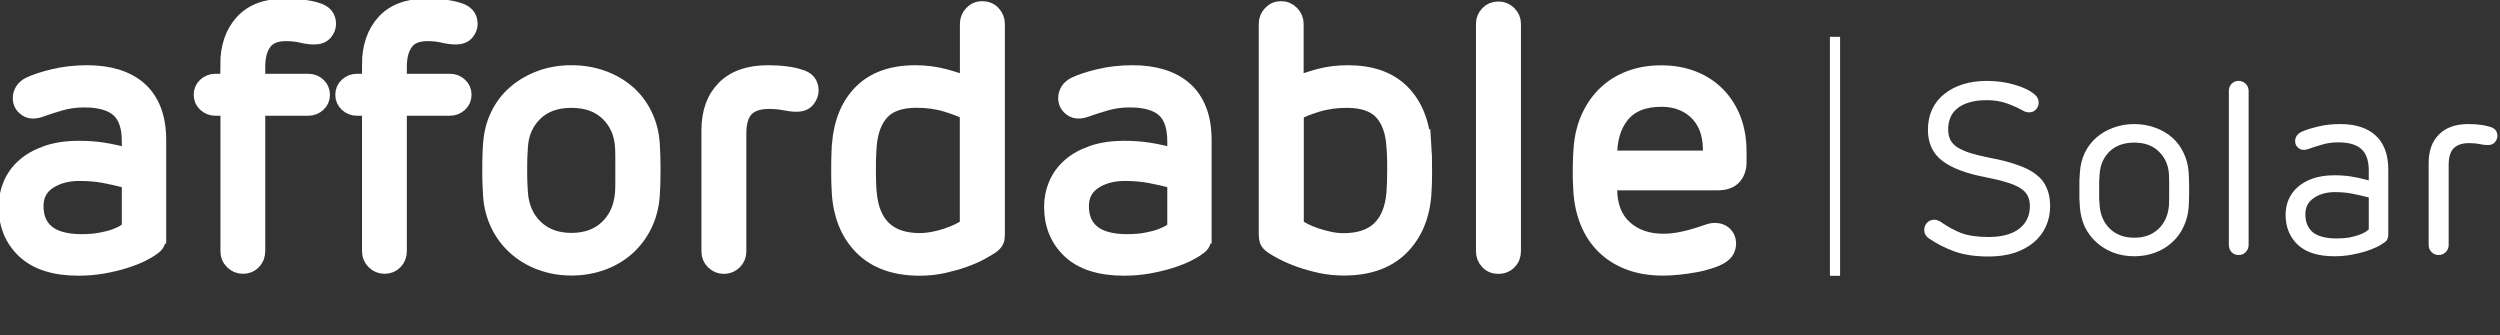
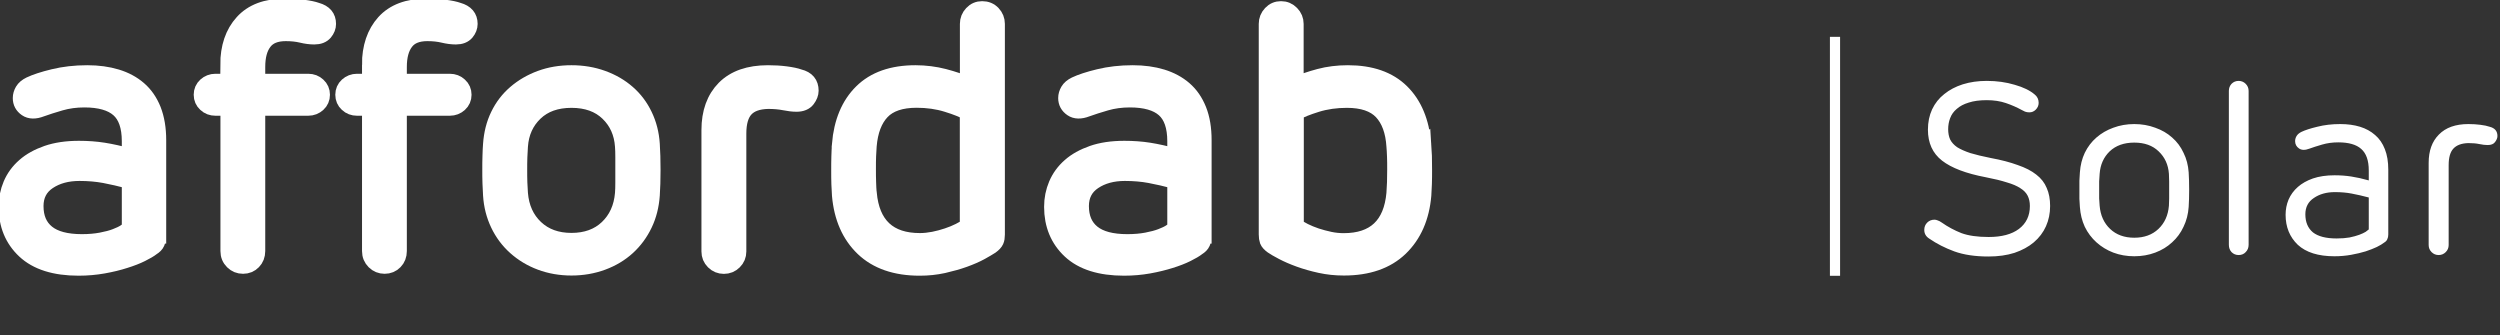
<svg xmlns="http://www.w3.org/2000/svg" width="246" height="33" viewBox="0 0 246 33" fill="none">
  <rect x="0" y="0" width="246" height="33" fill="#333333" stroke="none" />
  <g clip-path="url(#clip0_194_424)">
    <path d="M15.589 23.219C15.589 23.48 15.548 23.701 15.466 23.897C15.384 24.084 15.22 24.248 14.982 24.395C14.745 24.582 14.392 24.787 13.933 25.015C13.474 25.244 12.925 25.456 12.294 25.652C11.663 25.856 10.958 26.027 10.179 26.166C9.401 26.305 8.581 26.378 7.729 26.378C5.385 26.378 3.606 25.815 2.41 24.697C1.213 23.578 0.615 22.125 0.615 20.353C0.615 19.57 0.762 18.835 1.057 18.141C1.352 17.447 1.795 16.834 2.393 16.312C2.983 15.789 3.729 15.381 4.614 15.071C5.508 14.761 6.557 14.606 7.762 14.606C8.614 14.606 9.425 14.663 10.196 14.785C10.966 14.908 11.81 15.095 12.736 15.349V13.895C12.736 12.458 12.376 11.413 11.655 10.777C10.933 10.14 9.811 9.821 8.294 9.821C7.467 9.821 6.68 9.927 5.95 10.14C5.213 10.352 4.59 10.556 4.065 10.744C3.451 10.981 2.951 10.973 2.574 10.711C2.197 10.45 2.008 10.099 2.008 9.65C2.008 9.389 2.082 9.144 2.221 8.907C2.36 8.67 2.598 8.466 2.934 8.303C3.483 8.042 4.254 7.788 5.262 7.544C6.27 7.299 7.376 7.168 8.589 7.168C9.655 7.168 10.614 7.299 11.474 7.56C12.335 7.821 13.064 8.213 13.679 8.744C14.294 9.274 14.769 9.96 15.105 10.801C15.433 11.642 15.605 12.638 15.605 13.797V23.219H15.589ZM8.065 23.79C8.77 23.79 9.409 23.733 9.958 23.627C10.515 23.521 10.983 23.399 11.36 23.252C11.737 23.105 12.048 22.966 12.277 22.811C12.515 22.656 12.671 22.541 12.736 22.476V17.831C11.835 17.594 11.015 17.406 10.278 17.267C9.532 17.128 8.712 17.055 7.819 17.055C6.614 17.055 5.598 17.332 4.77 17.888C3.942 18.443 3.532 19.243 3.532 20.28C3.532 21.415 3.901 22.28 4.647 22.884C5.393 23.488 6.532 23.79 8.065 23.79Z" fill="white" stroke="white" stroke-width="1.5" stroke-miterlimit="10" />
    <path d="M22.424 6.384C22.424 4.637 22.899 3.233 23.85 2.188C24.801 1.135 26.194 0.612 28.047 0.612C28.661 0.612 29.259 0.645 29.825 0.718C30.39 0.792 30.841 0.882 31.177 1.004C31.939 1.216 32.316 1.665 32.316 2.351C32.316 2.662 32.202 2.947 31.98 3.217C31.751 3.486 31.407 3.625 30.931 3.625C30.53 3.625 30.104 3.568 29.669 3.462C29.227 3.356 28.71 3.298 28.12 3.298C27.145 3.298 26.44 3.584 26.006 4.164C25.563 4.743 25.35 5.552 25.35 6.589V8.009H30.333C30.71 8.009 31.038 8.132 31.308 8.385C31.579 8.63 31.718 8.948 31.718 9.324C31.718 9.699 31.579 10.018 31.308 10.262C31.038 10.507 30.71 10.638 30.333 10.638H25.35V24.705C25.35 25.13 25.211 25.489 24.94 25.766C24.662 26.052 24.326 26.191 23.916 26.191C23.506 26.191 23.162 26.052 22.875 25.766C22.588 25.481 22.441 25.13 22.441 24.705V10.638H21.195C20.818 10.638 20.49 10.516 20.219 10.262C19.949 10.018 19.81 9.699 19.81 9.324C19.81 8.948 19.949 8.63 20.219 8.385C20.49 8.14 20.818 8.009 21.195 8.009H22.441V6.376L22.424 6.384Z" fill="white" stroke="white" stroke-width="1.5" stroke-miterlimit="10" />
    <path d="M36.365 6.384C36.365 4.637 36.841 3.233 37.783 2.188C38.726 1.143 40.127 0.612 41.979 0.612C42.594 0.612 43.192 0.645 43.758 0.718C44.332 0.792 44.774 0.882 45.11 1.004C45.864 1.216 46.249 1.665 46.249 2.351C46.249 2.662 46.135 2.947 45.913 3.217C45.684 3.486 45.34 3.625 44.864 3.625C44.463 3.625 44.045 3.568 43.602 3.462C43.16 3.356 42.643 3.298 42.053 3.298C41.078 3.298 40.373 3.584 39.939 4.164C39.496 4.743 39.283 5.552 39.283 6.589V8.009H44.266C44.643 8.009 44.971 8.132 45.241 8.385C45.512 8.63 45.651 8.948 45.651 9.324C45.651 9.699 45.512 10.018 45.241 10.262C44.971 10.507 44.643 10.638 44.266 10.638H39.283V24.705C39.283 25.13 39.144 25.489 38.873 25.766C38.594 26.052 38.25 26.191 37.849 26.191C37.447 26.191 37.095 26.052 36.808 25.766C36.521 25.481 36.373 25.13 36.373 24.705V10.638H35.128C34.751 10.638 34.423 10.516 34.152 10.262C33.882 10.018 33.743 9.699 33.743 9.324C33.743 8.948 33.882 8.63 34.152 8.385C34.423 8.14 34.751 8.009 35.128 8.009H36.373V6.376L36.365 6.384Z" fill="white" stroke="white" stroke-width="1.5" stroke-miterlimit="10" />
    <path d="M56.232 7.168C57.322 7.168 58.347 7.339 59.297 7.682C60.248 8.025 61.076 8.507 61.773 9.119C62.477 9.732 63.035 10.475 63.445 11.332C63.863 12.197 64.108 13.144 64.174 14.181C64.223 14.916 64.248 15.757 64.248 16.712C64.248 17.667 64.223 18.5 64.174 19.21C64.1 20.247 63.863 21.202 63.445 22.076C63.027 22.95 62.469 23.709 61.773 24.346C61.076 24.982 60.248 25.48 59.297 25.831C58.347 26.183 57.322 26.362 56.232 26.362C55.142 26.362 54.126 26.183 53.183 25.831C52.241 25.48 51.421 24.982 50.708 24.346C49.995 23.709 49.43 22.95 49.012 22.076C48.594 21.202 48.348 20.247 48.282 19.21C48.258 18.859 48.241 18.459 48.225 18.026C48.208 17.586 48.208 17.145 48.208 16.696C48.208 16.247 48.208 15.806 48.225 15.365C48.233 14.924 48.258 14.532 48.282 14.181C48.356 13.144 48.594 12.189 49.012 11.332C49.43 10.466 49.995 9.732 50.708 9.119C51.421 8.507 52.249 8.025 53.183 7.682C54.118 7.339 55.134 7.168 56.232 7.168ZM56.232 9.862C54.74 9.862 53.552 10.287 52.667 11.136C51.782 11.985 51.29 13.071 51.2 14.393C51.175 14.704 51.159 15.063 51.142 15.471C51.126 15.879 51.126 16.304 51.126 16.728C51.126 17.153 51.126 17.569 51.142 17.969C51.159 18.369 51.175 18.729 51.2 19.031C51.315 20.427 51.823 21.545 52.724 22.394C53.626 23.243 54.79 23.668 56.232 23.668C57.675 23.668 58.847 23.243 59.74 22.394C60.633 21.545 61.15 20.419 61.264 19.031C61.289 18.72 61.297 18.369 61.297 17.969V15.471C61.297 15.055 61.289 14.695 61.264 14.393C61.174 13.071 60.682 11.985 59.797 11.136C58.912 10.287 57.724 9.862 56.232 9.862Z" fill="white" stroke="white" stroke-width="1.5" stroke-miterlimit="10" />
    <path d="M78.664 7.56C79.427 7.748 79.803 8.205 79.803 8.923C79.803 9.209 79.689 9.503 79.468 9.797C79.246 10.091 78.877 10.246 78.386 10.246C78.025 10.246 77.623 10.197 77.173 10.107C76.722 10.017 76.189 9.968 75.574 9.968C74.575 9.993 73.853 10.254 73.386 10.76C72.919 11.266 72.689 12.066 72.689 13.144V24.746C72.689 25.146 72.55 25.489 72.263 25.774C71.976 26.06 71.632 26.199 71.231 26.199C70.829 26.199 70.485 26.06 70.198 25.774C69.911 25.489 69.772 25.146 69.772 24.746V12.801C69.772 11.054 70.272 9.674 71.263 8.67C72.263 7.666 73.698 7.168 75.566 7.168C76.181 7.168 76.771 7.201 77.328 7.274C77.886 7.348 78.328 7.437 78.664 7.56Z" fill="white" stroke="white" stroke-width="1.5" stroke-miterlimit="10" />
    <path d="M82.607 14.222C82.795 12.001 83.516 10.271 84.778 9.03C86.032 7.789 87.803 7.168 90.081 7.168C91.057 7.168 91.991 7.291 92.892 7.519C93.794 7.756 94.564 8.017 95.204 8.303V2.351C95.204 1.951 95.343 1.6 95.622 1.306C95.9 1.012 96.236 0.865 96.646 0.865C97.081 0.865 97.433 1.012 97.712 1.306C97.99 1.6 98.13 1.951 98.13 2.351V23.08C98.13 23.341 98.097 23.554 98.023 23.717C97.949 23.88 97.785 24.06 97.523 24.248C97.31 24.387 96.974 24.582 96.523 24.835C96.072 25.081 95.531 25.317 94.9 25.546C94.269 25.774 93.581 25.962 92.835 26.134C92.089 26.297 91.311 26.379 90.499 26.379C88.122 26.379 86.262 25.734 84.918 24.452C83.574 23.162 82.811 21.423 82.615 19.227C82.59 18.916 82.574 18.549 82.557 18.108C82.541 17.675 82.541 17.218 82.541 16.745C82.541 16.271 82.541 15.822 82.557 15.381C82.566 14.94 82.59 14.565 82.615 14.23L82.607 14.222ZM85.524 19.006C85.811 22.125 87.475 23.684 90.524 23.684C90.95 23.684 91.401 23.635 91.868 23.546C92.343 23.448 92.786 23.333 93.212 23.186C93.638 23.048 94.023 22.884 94.384 22.705C94.737 22.525 95.007 22.37 95.195 22.223V11.095C94.769 10.834 94.097 10.564 93.171 10.279C92.253 9.993 91.261 9.854 90.196 9.854C88.663 9.854 87.524 10.238 86.795 11.005C86.065 11.773 85.639 12.891 85.516 14.353C85.492 14.614 85.475 14.94 85.459 15.349C85.442 15.749 85.442 16.173 85.442 16.622C85.442 17.071 85.442 17.504 85.459 17.912C85.467 18.329 85.492 18.688 85.516 18.99L85.524 19.006Z" fill="white" stroke="white" stroke-width="1.5" stroke-miterlimit="10" />
    <path d="M118.464 23.219C118.464 23.48 118.423 23.701 118.341 23.897C118.259 24.084 118.095 24.248 117.857 24.395C117.619 24.582 117.267 24.787 116.808 25.015C116.349 25.244 115.8 25.456 115.169 25.652C114.538 25.848 113.833 26.027 113.054 26.166C112.276 26.305 111.456 26.378 110.604 26.378C108.26 26.378 106.481 25.815 105.285 24.697C104.088 23.578 103.49 22.125 103.49 20.353C103.49 19.57 103.637 18.835 103.932 18.141C104.227 17.447 104.67 16.834 105.268 16.312C105.858 15.789 106.604 15.381 107.489 15.071C108.375 14.761 109.424 14.606 110.637 14.606C111.489 14.606 112.3 14.663 113.071 14.785C113.841 14.908 114.694 15.095 115.611 15.349V13.895C115.611 12.458 115.251 11.413 114.53 10.777C113.808 10.14 112.686 9.821 111.169 9.821C110.342 9.821 109.555 9.927 108.825 10.14C108.088 10.352 107.465 10.556 106.94 10.744C106.326 10.981 105.826 10.973 105.449 10.711C105.072 10.45 104.875 10.099 104.875 9.65C104.875 9.389 104.949 9.144 105.088 8.907C105.227 8.67 105.465 8.466 105.801 8.303C106.35 8.042 107.121 7.788 108.129 7.544C109.137 7.299 110.243 7.168 111.456 7.168C112.522 7.168 113.481 7.299 114.341 7.56C115.193 7.821 115.931 8.213 116.546 8.744C117.161 9.274 117.636 9.96 117.972 10.801C118.308 11.642 118.472 12.638 118.472 13.797V23.219H118.464ZM110.94 23.79C111.645 23.79 112.284 23.733 112.833 23.627C113.382 23.521 113.858 23.399 114.235 23.252C114.612 23.105 114.923 22.966 115.153 22.811C115.39 22.656 115.546 22.541 115.611 22.476V17.831C114.71 17.594 113.89 17.406 113.145 17.267C112.399 17.128 111.579 17.055 110.686 17.055C109.481 17.055 108.465 17.332 107.637 17.888C106.809 18.443 106.399 19.243 106.399 20.28C106.399 21.415 106.768 22.28 107.514 22.884C108.26 23.488 109.399 23.79 110.932 23.79H110.94Z" fill="white" stroke="white" stroke-width="1.5" stroke-miterlimit="10" />
    <path d="M140.093 14.181C140.117 14.516 140.134 14.9 140.15 15.349C140.158 15.798 140.166 16.255 140.166 16.712C140.166 17.169 140.166 17.627 140.15 18.076C140.134 18.525 140.117 18.9 140.093 19.21C139.904 21.407 139.134 23.145 137.798 24.436C136.454 25.726 134.601 26.362 132.233 26.362C131.43 26.362 130.651 26.281 129.905 26.117C129.159 25.954 128.471 25.758 127.84 25.529C127.209 25.301 126.668 25.064 126.201 24.819C125.733 24.574 125.397 24.378 125.184 24.231C124.922 24.044 124.766 23.864 124.701 23.701C124.643 23.537 124.611 23.325 124.611 23.064V2.351C124.611 1.951 124.75 1.6 125.029 1.306C125.307 1.012 125.643 0.865 126.053 0.865C126.463 0.865 126.807 1.012 127.094 1.306C127.381 1.6 127.528 1.951 127.528 2.351V8.303C128.168 8.017 128.93 7.756 129.815 7.519C130.7 7.282 131.643 7.168 132.634 7.168C134.905 7.168 136.667 7.78 137.921 9.013C139.175 10.246 139.896 11.969 140.084 14.189L140.093 14.181ZM137.175 19.006C137.2 18.704 137.216 18.337 137.232 17.929C137.24 17.512 137.249 17.088 137.249 16.655C137.249 16.222 137.249 15.798 137.232 15.398C137.216 14.998 137.2 14.663 137.175 14.402C137.085 12.916 136.667 11.789 135.937 11.013C135.208 10.246 134.069 9.862 132.536 9.862C131.471 9.862 130.479 10.001 129.561 10.287C128.643 10.573 127.971 10.842 127.545 11.103V22.231C127.733 22.37 128.004 22.533 128.356 22.713C128.709 22.892 129.102 23.048 129.528 23.195C129.954 23.333 130.405 23.456 130.872 23.554C131.339 23.652 131.79 23.693 132.216 23.693C135.241 23.693 136.896 22.133 137.175 19.014V19.006Z" fill="white" stroke="white" stroke-width="1.5" stroke-miterlimit="10" />
-     <path d="M147.436 0.898C147.846 0.898 148.19 1.037 148.477 1.323C148.764 1.609 148.911 1.952 148.911 2.352V24.714C148.911 25.138 148.772 25.497 148.493 25.775C148.215 26.061 147.862 26.2 147.428 26.2C147.018 26.2 146.674 26.061 146.403 25.775C146.125 25.489 145.985 25.138 145.985 24.714V2.352C145.985 1.952 146.125 1.609 146.403 1.323C146.682 1.037 147.018 0.898 147.428 0.898H147.436Z" fill="white" stroke="white" stroke-width="1.5" stroke-miterlimit="10" />
-     <path d="M171.114 15.921C171.114 16.533 170.95 17.031 170.614 17.407C170.278 17.782 169.745 17.978 169.016 17.978H158.378V18.541C158.378 20.215 158.869 21.505 159.853 22.403C160.836 23.301 162.115 23.75 163.68 23.75C164.32 23.75 165 23.669 165.729 23.505C166.451 23.342 167.213 23.113 168.024 22.828C168.336 22.713 168.614 22.664 168.877 22.689C169.139 22.713 169.36 22.787 169.532 22.901C169.704 23.015 169.844 23.171 169.942 23.358C170.04 23.546 170.081 23.75 170.081 23.962C170.081 24.199 170.024 24.42 169.917 24.64C169.811 24.852 169.606 25.056 169.295 25.244C169.008 25.408 168.647 25.563 168.213 25.701C167.77 25.84 167.303 25.963 166.787 26.053C166.27 26.142 165.746 26.224 165.205 26.281C164.656 26.338 164.139 26.371 163.639 26.371C162.402 26.371 161.304 26.191 160.328 25.824C159.353 25.457 158.525 24.942 157.837 24.265C157.148 23.595 156.616 22.787 156.239 21.856C155.862 20.925 155.632 19.889 155.566 18.754C155.517 18.068 155.501 17.325 155.509 16.525C155.517 15.725 155.55 15.047 155.599 14.508C155.689 13.373 155.952 12.353 156.378 11.447C156.804 10.54 157.361 9.765 158.05 9.128C158.738 8.491 159.533 8.01 160.451 7.675C161.361 7.34 162.369 7.177 163.459 7.177C164.623 7.177 165.68 7.365 166.623 7.74C167.573 8.116 168.377 8.646 169.041 9.332C169.704 10.018 170.213 10.826 170.573 11.757C170.926 12.688 171.106 13.725 171.106 14.859V15.921H171.114ZM167.844 15.57C168.106 15.57 168.262 15.431 168.303 15.145C168.352 14.345 168.27 13.61 168.073 12.949C167.877 12.288 167.557 11.724 167.131 11.251C166.705 10.777 166.18 10.41 165.565 10.149C164.951 9.887 164.262 9.757 163.5 9.757C161.746 9.757 160.443 10.279 159.591 11.332C158.738 12.386 158.337 13.798 158.378 15.57H167.836H167.844Z" fill="white" stroke="white" stroke-width="1.5" stroke-miterlimit="10" />
    <path d="M195.876 15.544C196.916 15.736 197.804 15.968 198.54 16.24C199.292 16.496 199.9 16.808 200.364 17.176C200.844 17.544 201.188 17.984 201.396 18.496C201.62 18.992 201.732 19.584 201.732 20.272C201.732 20.992 201.596 21.656 201.324 22.264C201.052 22.872 200.652 23.4 200.124 23.848C199.612 24.28 198.98 24.624 198.228 24.88C197.476 25.12 196.62 25.24 195.66 25.24C194.348 25.24 193.228 25.072 192.3 24.736C191.388 24.4 190.572 23.984 189.852 23.488C189.516 23.28 189.348 22.992 189.348 22.624C189.348 22.336 189.444 22.096 189.636 21.904C189.828 21.712 190.068 21.616 190.356 21.616C190.452 21.616 190.556 21.64 190.668 21.688C190.78 21.72 190.916 21.792 191.076 21.904C191.668 22.32 192.308 22.664 192.996 22.936C193.684 23.192 194.58 23.32 195.684 23.32C196.964 23.32 197.956 23.056 198.66 22.528C199.38 21.984 199.74 21.232 199.74 20.272C199.74 19.888 199.668 19.552 199.524 19.264C199.38 18.976 199.14 18.728 198.804 18.52C198.468 18.296 198.02 18.104 197.46 17.944C196.916 17.768 196.228 17.6 195.396 17.44C193.46 17.072 192.028 16.528 191.1 15.808C190.172 15.088 189.708 14.072 189.708 12.76C189.708 12.024 189.844 11.36 190.116 10.768C190.404 10.16 190.804 9.656 191.316 9.256C191.828 8.84 192.436 8.52 193.14 8.296C193.86 8.072 194.644 7.96 195.492 7.96C196.484 7.96 197.404 8.088 198.252 8.344C199.1 8.584 199.756 8.904 200.22 9.304C200.476 9.512 200.604 9.784 200.604 10.12C200.604 10.376 200.508 10.6 200.316 10.792C200.14 10.968 199.932 11.056 199.692 11.056C199.532 11.056 199.388 11.032 199.26 10.984C199.148 10.936 199.036 10.88 198.924 10.816C198.46 10.56 197.948 10.336 197.388 10.144C196.828 9.952 196.196 9.856 195.492 9.856C194.788 9.856 194.196 9.936 193.716 10.096C193.236 10.24 192.844 10.448 192.54 10.72C192.236 10.976 192.02 11.28 191.892 11.632C191.764 11.968 191.7 12.328 191.7 12.712C191.7 13.096 191.764 13.432 191.892 13.72C192.036 14.008 192.268 14.264 192.588 14.488C192.924 14.696 193.356 14.888 193.884 15.064C194.412 15.224 195.076 15.384 195.876 15.544ZM210.013 12.208C210.749 12.208 211.437 12.328 212.077 12.568C212.717 12.792 213.269 13.112 213.733 13.528C214.213 13.944 214.589 14.448 214.861 15.04C215.149 15.616 215.317 16.256 215.365 16.96C215.397 17.456 215.413 18.032 215.413 18.688C215.413 19.328 215.397 19.888 215.365 20.368C215.317 21.072 215.149 21.72 214.861 22.312C214.589 22.904 214.213 23.416 213.733 23.848C213.269 24.28 212.717 24.616 212.077 24.856C211.437 25.096 210.749 25.216 210.013 25.216C209.277 25.216 208.589 25.096 207.949 24.856C207.325 24.616 206.773 24.28 206.293 23.848C205.813 23.416 205.429 22.904 205.141 22.312C204.869 21.72 204.709 21.072 204.661 20.368C204.645 20.128 204.629 19.864 204.613 19.576C204.613 19.272 204.613 18.968 204.613 18.664C204.613 18.36 204.613 18.064 204.613 17.776C204.629 17.472 204.645 17.2 204.661 16.96C204.709 16.256 204.869 15.616 205.141 15.04C205.429 14.448 205.813 13.944 206.293 13.528C206.773 13.112 207.325 12.792 207.949 12.568C208.589 12.328 209.277 12.208 210.013 12.208ZM210.013 14.032C209.005 14.032 208.197 14.32 207.589 14.896C206.997 15.472 206.669 16.208 206.605 17.104C206.589 17.312 206.573 17.56 206.557 17.848C206.557 18.12 206.557 18.4 206.557 18.688C206.557 18.976 206.557 19.256 206.557 19.528C206.573 19.8 206.589 20.04 206.605 20.248C206.685 21.192 207.029 21.952 207.637 22.528C208.245 23.104 209.037 23.392 210.013 23.392C210.989 23.392 211.781 23.104 212.389 22.528C212.997 21.952 213.341 21.192 213.421 20.248C213.437 20.04 213.445 19.8 213.445 19.528C213.445 19.256 213.445 18.976 213.445 18.688C213.445 18.4 213.445 18.12 213.445 17.848C213.445 17.56 213.437 17.312 213.421 17.104C213.357 16.208 213.021 15.472 212.413 14.896C211.821 14.32 211.021 14.032 210.013 14.032ZM220.28 7.96C220.552 7.96 220.784 8.056 220.976 8.248C221.168 8.44 221.264 8.672 221.264 8.944V24.088C221.264 24.376 221.168 24.616 220.976 24.808C220.8 25 220.568 25.096 220.28 25.096C220.008 25.096 219.776 25 219.584 24.808C219.408 24.616 219.32 24.376 219.32 24.088V8.944C219.32 8.672 219.408 8.44 219.584 8.248C219.776 8.056 220.008 7.96 220.28 7.96ZM235.007 23.08C235.007 23.256 234.975 23.408 234.911 23.536C234.863 23.664 234.759 23.776 234.599 23.872C234.439 24 234.199 24.144 233.879 24.304C233.575 24.448 233.207 24.592 232.775 24.736C232.359 24.864 231.887 24.976 231.359 25.072C230.831 25.168 230.279 25.216 229.703 25.216C228.119 25.216 226.919 24.84 226.103 24.088C225.303 23.32 224.903 22.336 224.903 21.136C224.903 20.608 224.999 20.112 225.191 19.648C225.399 19.168 225.703 18.752 226.103 18.4C226.503 18.048 226.999 17.768 227.591 17.56C228.199 17.352 228.911 17.248 229.727 17.248C230.303 17.248 230.847 17.288 231.359 17.368C231.887 17.448 232.463 17.576 233.087 17.752V16.768C233.087 15.792 232.839 15.088 232.343 14.656C231.863 14.224 231.111 14.008 230.087 14.008C229.527 14.008 228.999 14.08 228.503 14.224C228.007 14.368 227.583 14.504 227.231 14.632C226.815 14.792 226.479 14.784 226.223 14.608C225.967 14.432 225.839 14.192 225.839 13.888C225.839 13.712 225.887 13.544 225.983 13.384C226.079 13.224 226.239 13.088 226.463 12.976C226.831 12.8 227.351 12.632 228.023 12.472C228.711 12.296 229.463 12.208 230.279 12.208C230.999 12.208 231.647 12.296 232.223 12.472C232.799 12.648 233.295 12.92 233.711 13.288C234.127 13.64 234.447 14.104 234.671 14.68C234.895 15.24 235.007 15.912 235.007 16.696V23.08ZM229.919 23.464C230.399 23.464 230.823 23.432 231.191 23.368C231.575 23.288 231.895 23.2 232.151 23.104C232.407 23.008 232.615 22.912 232.775 22.816C232.935 22.704 233.039 22.624 233.087 22.576V19.432C232.479 19.272 231.919 19.144 231.407 19.048C230.911 18.952 230.359 18.904 229.751 18.904C228.935 18.904 228.247 19.096 227.687 19.48C227.127 19.848 226.847 20.384 226.847 21.088C226.847 21.856 227.095 22.448 227.591 22.864C228.103 23.264 228.879 23.464 229.919 23.464ZM244.98 12.472C245.492 12.6 245.748 12.904 245.748 13.384C245.748 13.576 245.668 13.776 245.508 13.984C245.364 14.176 245.124 14.272 244.788 14.272C244.548 14.272 244.276 14.24 243.972 14.176C243.668 14.112 243.308 14.08 242.892 14.08C242.22 14.096 241.724 14.28 241.404 14.632C241.1 14.968 240.948 15.504 240.948 16.24V24.112C240.948 24.384 240.852 24.616 240.66 24.808C240.468 25 240.236 25.096 239.964 25.096C239.692 25.096 239.46 25 239.268 24.808C239.076 24.616 238.98 24.384 238.98 24.112V16.024C238.98 14.84 239.316 13.912 239.988 13.24C240.66 12.552 241.628 12.208 242.892 12.208C243.308 12.208 243.7 12.232 244.068 12.28C244.452 12.328 244.756 12.392 244.98 12.472Z" fill="white" />
    <path d="M180.564 27.138V3.625" stroke="white" stroke-miterlimit="10" />
  </g>
  <defs>
    <clipPath id="clip0_194_424">
      <rect width="246" height="33" fill="white" />
    </clipPath>
  </defs>
</svg>